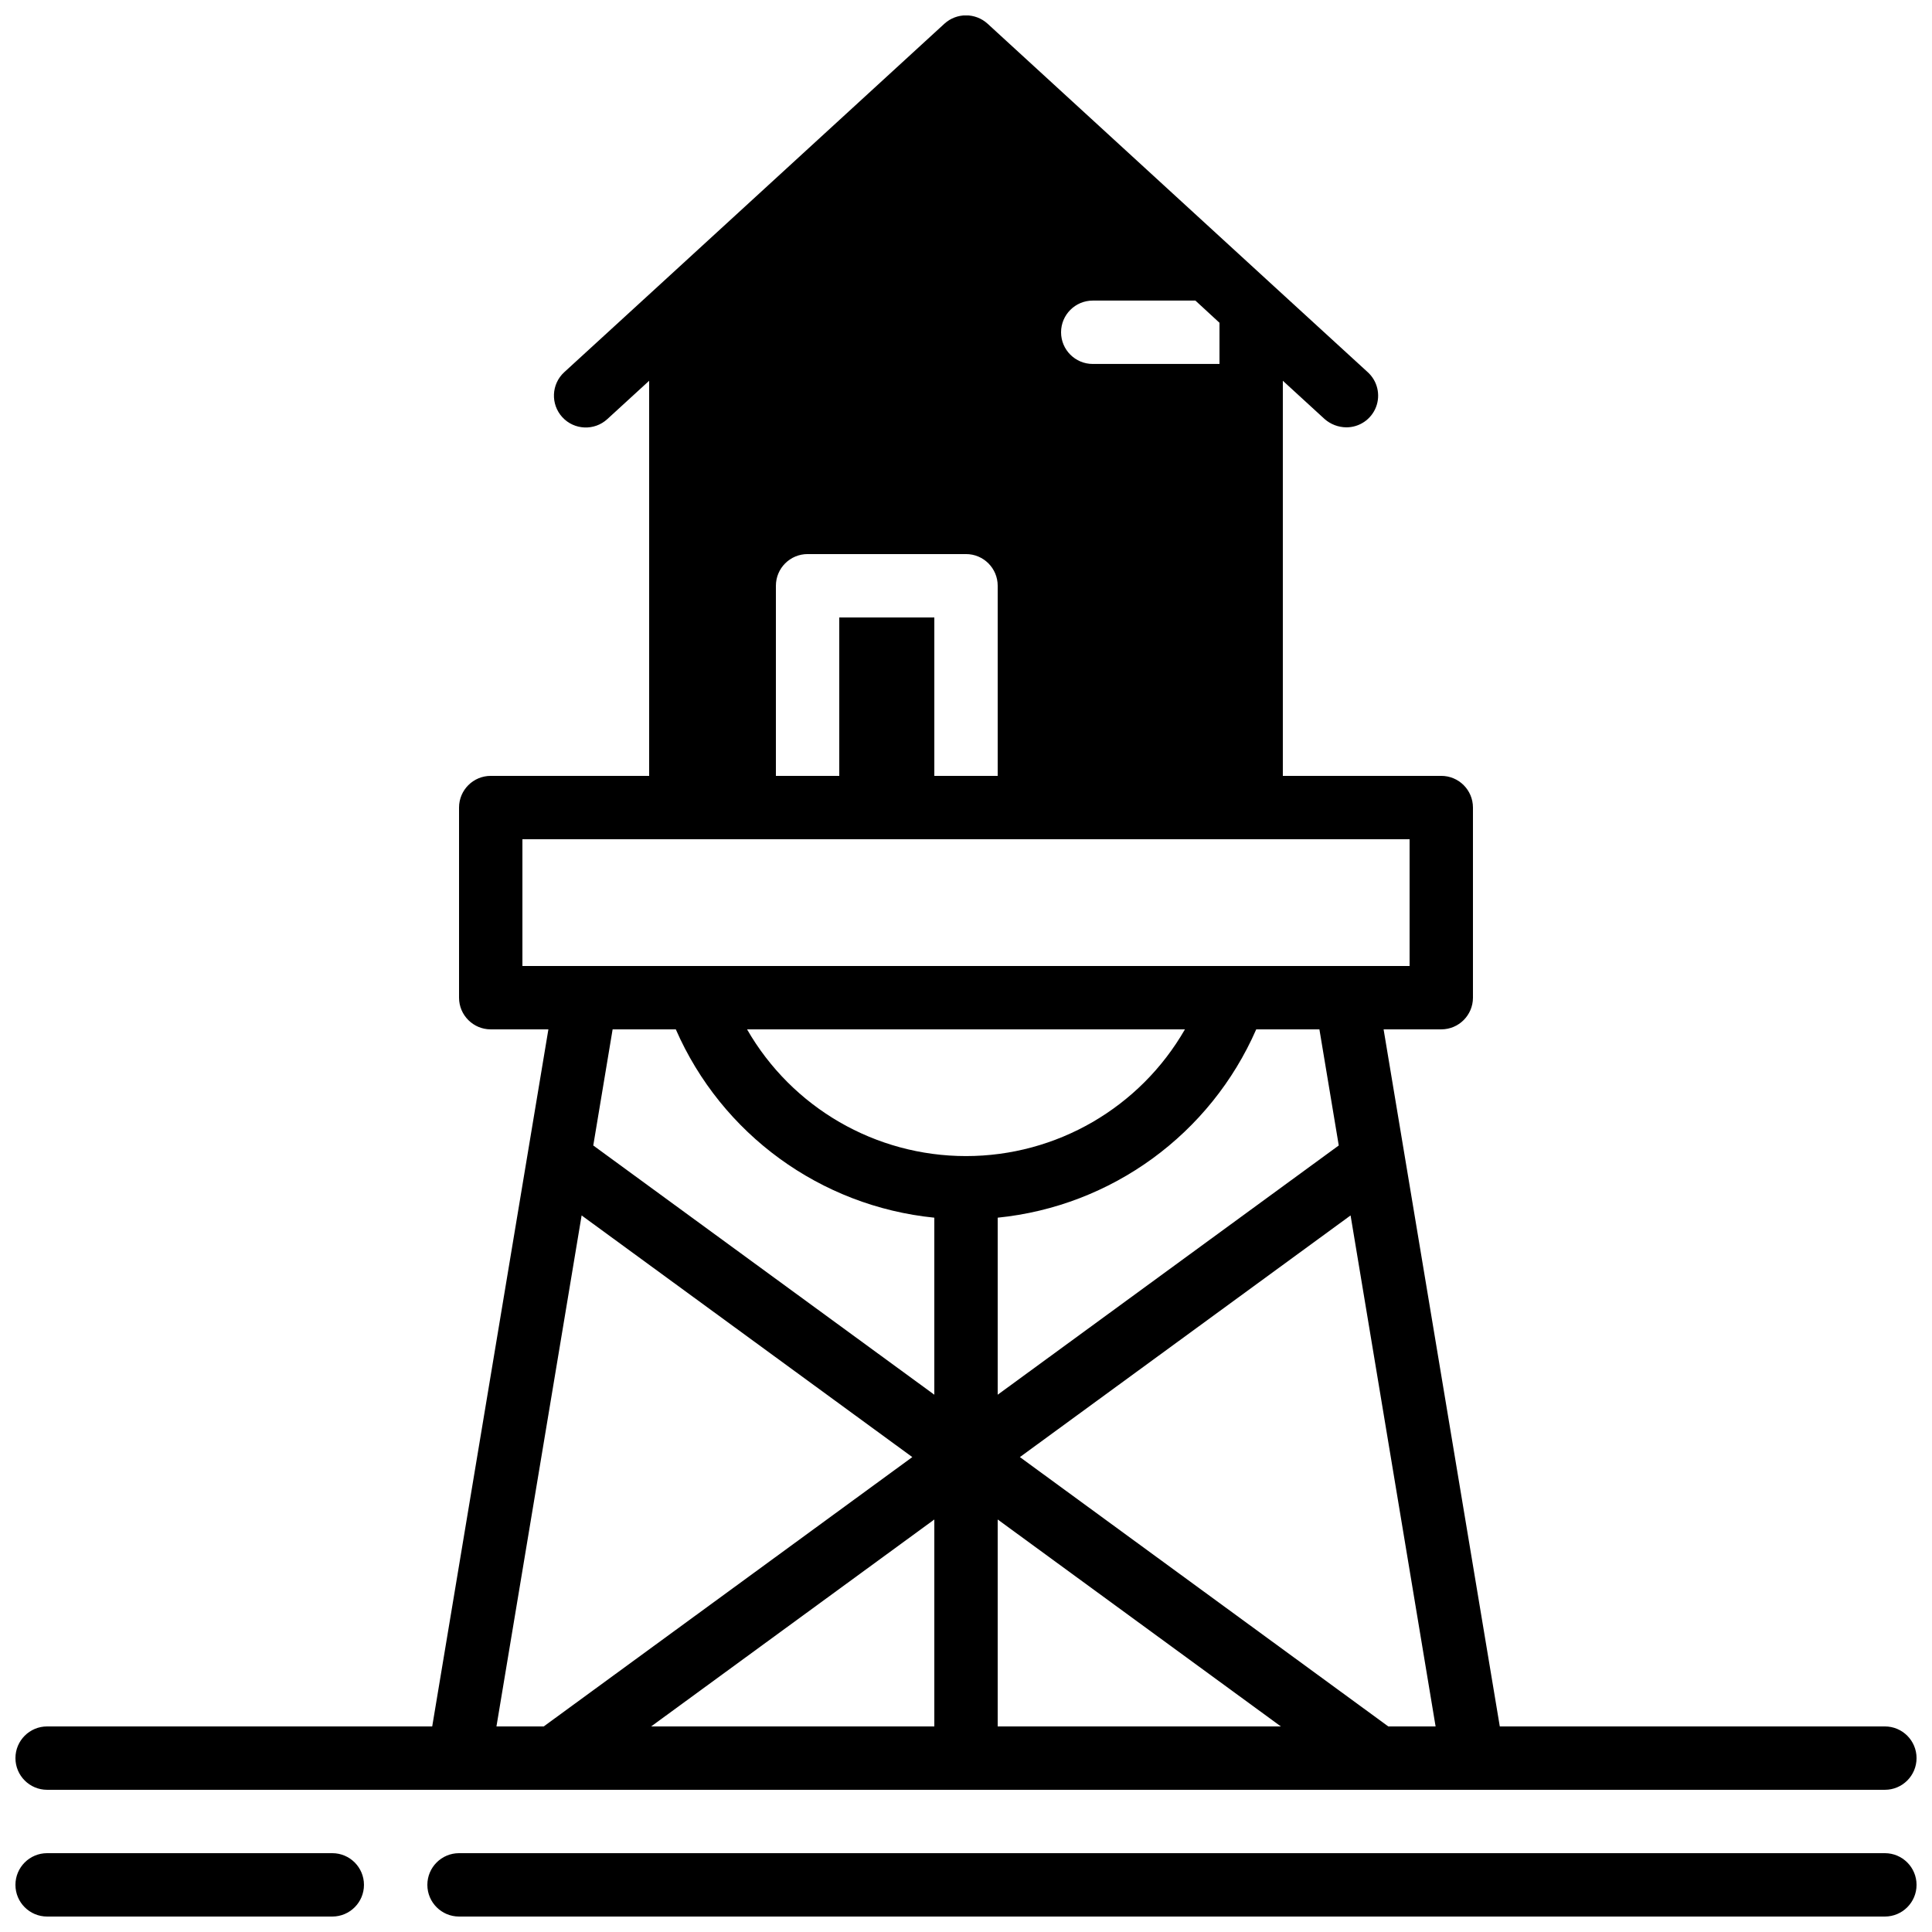
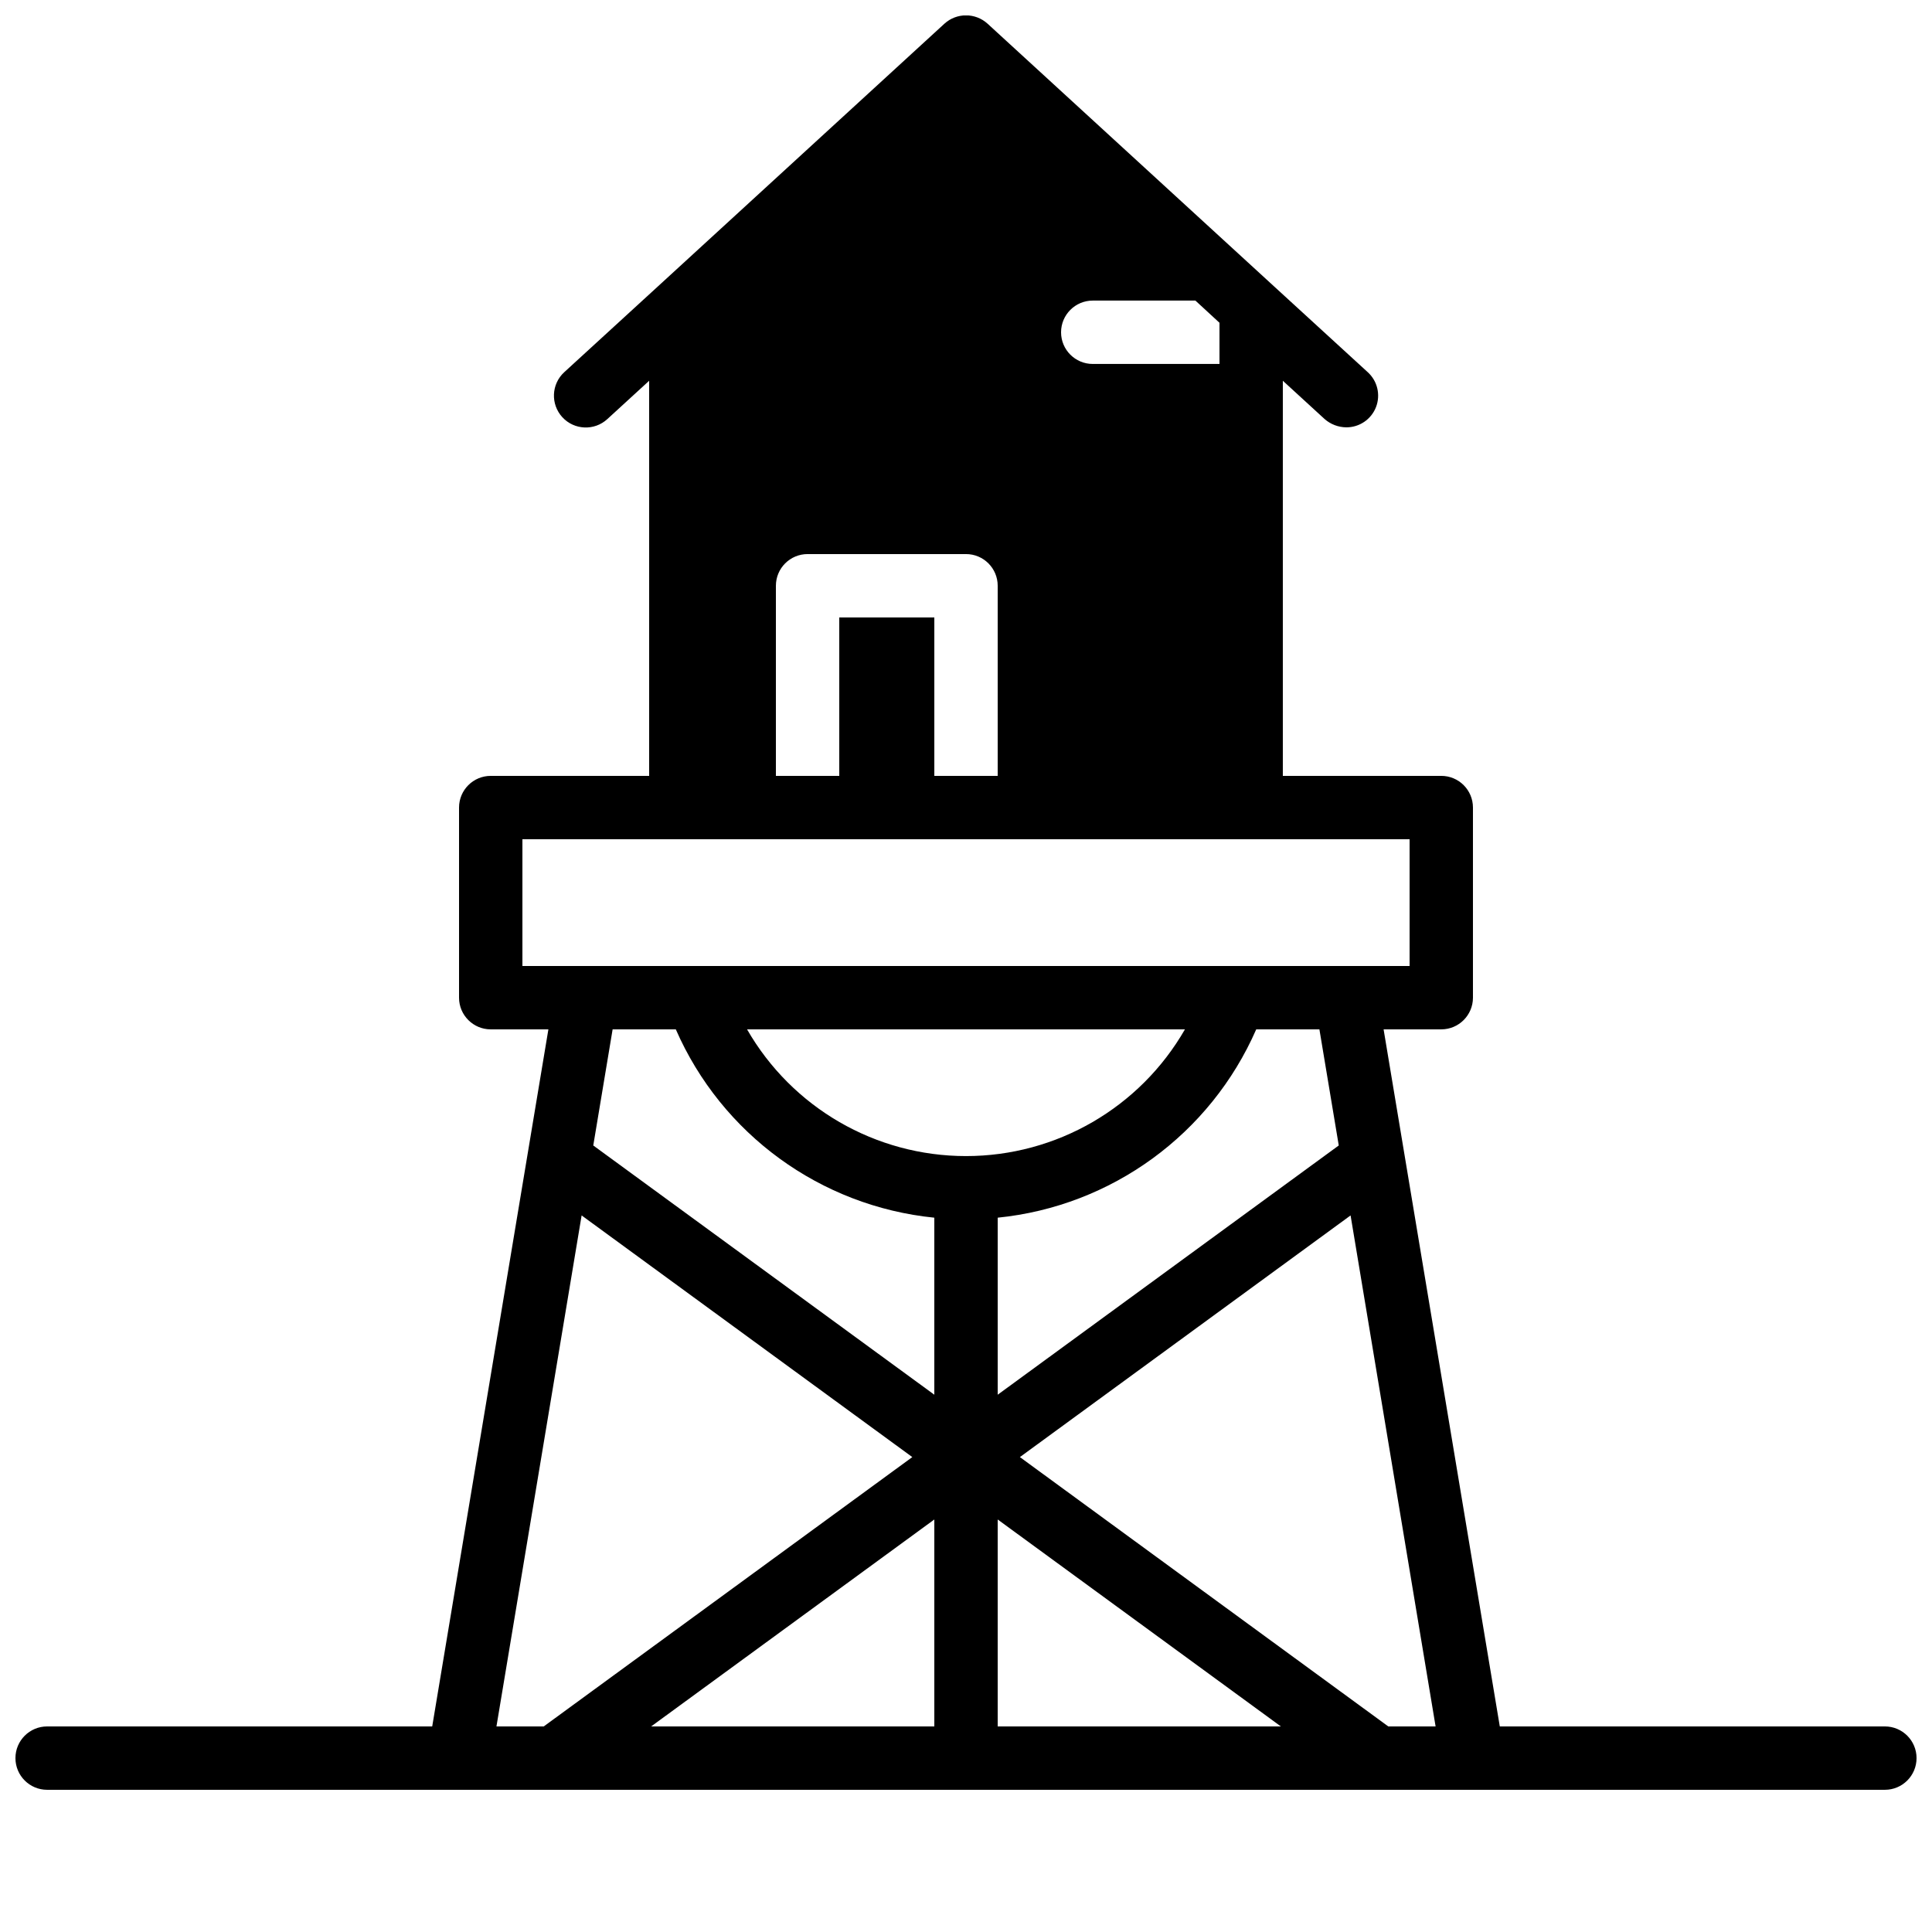
<svg xmlns="http://www.w3.org/2000/svg" width="800px" height="800px" version="1.1" viewBox="144 144 512 512">
  <defs>
    <clipPath id="c">
      <path d="m148.09 148.09h503.81v470.91h-503.81z" />
    </clipPath>
    <clipPath id="b">
      <path d="m148.09 635h92.906v16.902h-92.906z" />
    </clipPath>
    <clipPath id="a">
      <path d="m257 635h394.9v16.902h-394.9z" />
    </clipPath>
  </defs>
  <g>
    <g clip-path="url(#c)">
      <path d="m643.51 601.52h-102.05l-30.793-184.73h15.281c4.641 0 8.398-3.762 8.398-8.398v-50.379c0-4.641-3.758-8.398-8.398-8.398h-41.984v-104.71l11.086 10.16c1.582 1.383 3.606 2.156 5.711 2.184 3.481 0.023 6.613-2.102 7.883-5.34 1.266-3.242 0.402-6.93-2.176-9.273l-24.938-22.84-75.824-69.523c-3.238-2.938-8.18-2.938-11.418 0l-75.824 69.523-24.938 22.84c-3.434 3.156-3.656 8.492-0.504 11.926 3.152 3.43 8.492 3.656 11.922 0.504l11.086-10.16v104.71h-41.984c-4.637 0-8.398 3.758-8.398 8.398v50.379c0 4.637 3.762 8.398 8.398 8.398h15.281l-30.789 184.73h-102.05c-4.641 0-8.398 3.758-8.398 8.395s3.758 8.398 8.398 8.398h487.02c4.637 0 8.395-3.762 8.395-8.398s-3.758-8.395-8.395-8.395zm-209.92-377.86h27.207l6.379 5.879v10.914h-33.586c-4.637 0-8.398-3.758-8.398-8.395s3.762-8.398 8.398-8.398zm-83.969 75.574c0-4.641 3.758-8.398 8.398-8.398h41.984c4.637 0 8.395 3.758 8.395 8.398v50.379h-16.793v-41.984h-25.191v41.984h-16.793zm-67.176 100.76v-33.59h235.11v33.59zm216.34 47.566-90.383 66.051v-46.914c30.176-3.043 56.363-22.121 68.512-49.91h16.742zm-223.22 153.96 22.57-135.42 87.637 64.043-97.672 71.375zm116.04 0h-75.043l75.043-54.84zm0-87.906-90.383-66.051 5.129-30.773h16.746c12.145 27.789 38.332 46.867 68.508 49.91zm-49.625-96.824h116.04c-11.934 20.773-34.062 33.582-58.02 33.582-23.961 0-46.09-12.809-58.023-33.582zm66.418 184.73v-54.84l75.043 54.84zm103.51 0-97.629-71.375 87.637-64.043 22.531 135.42z" />
    </g>
    <g clip-path="url(#b)">
-       <path d="m232.06 635.11h-75.57c-4.641 0-8.398 3.758-8.398 8.398 0 4.637 3.758 8.395 8.398 8.395h75.57c4.637 0 8.395-3.758 8.395-8.395 0-4.641-3.758-8.398-8.395-8.398z" />
-     </g>
+       </g>
    <g clip-path="url(#a)">
-       <path d="m643.51 635.11h-377.86c-4.637 0-8.395 3.758-8.395 8.398 0 4.637 3.758 8.395 8.395 8.395h377.86c4.637 0 8.395-3.758 8.395-8.395 0-4.641-3.758-8.398-8.395-8.398z" />
-     </g>
+       </g>
  </g>
</svg>